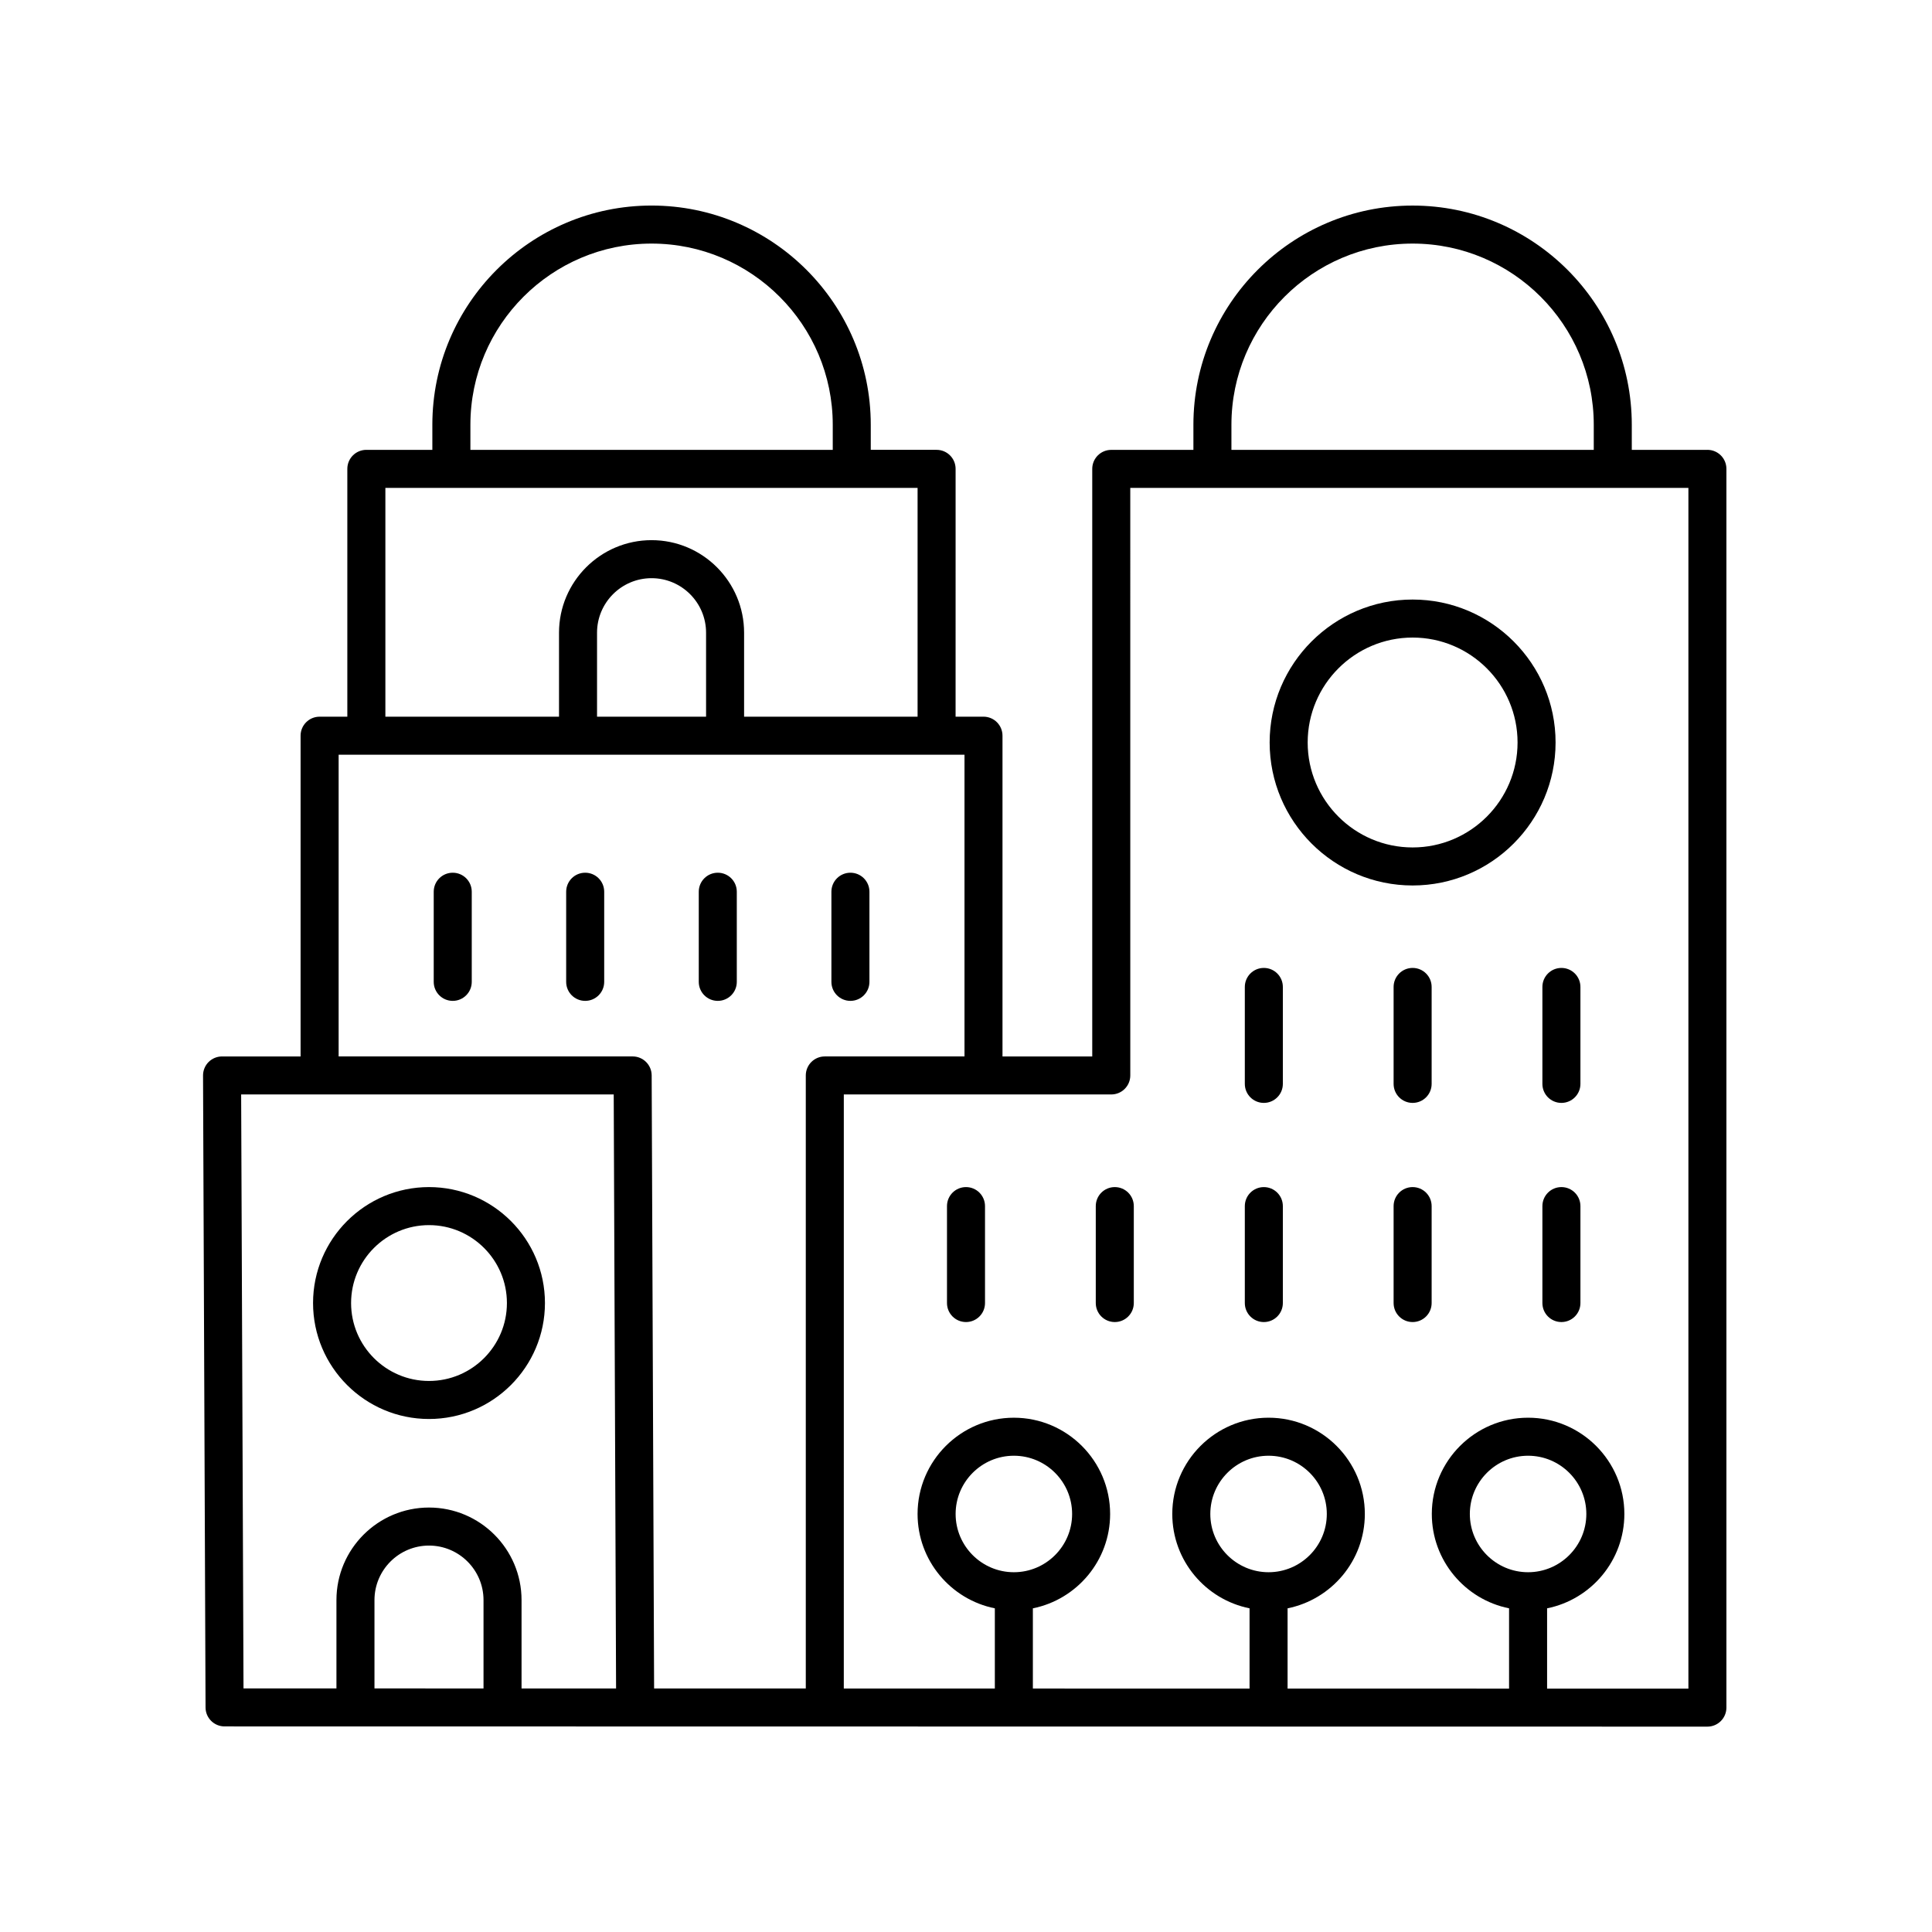
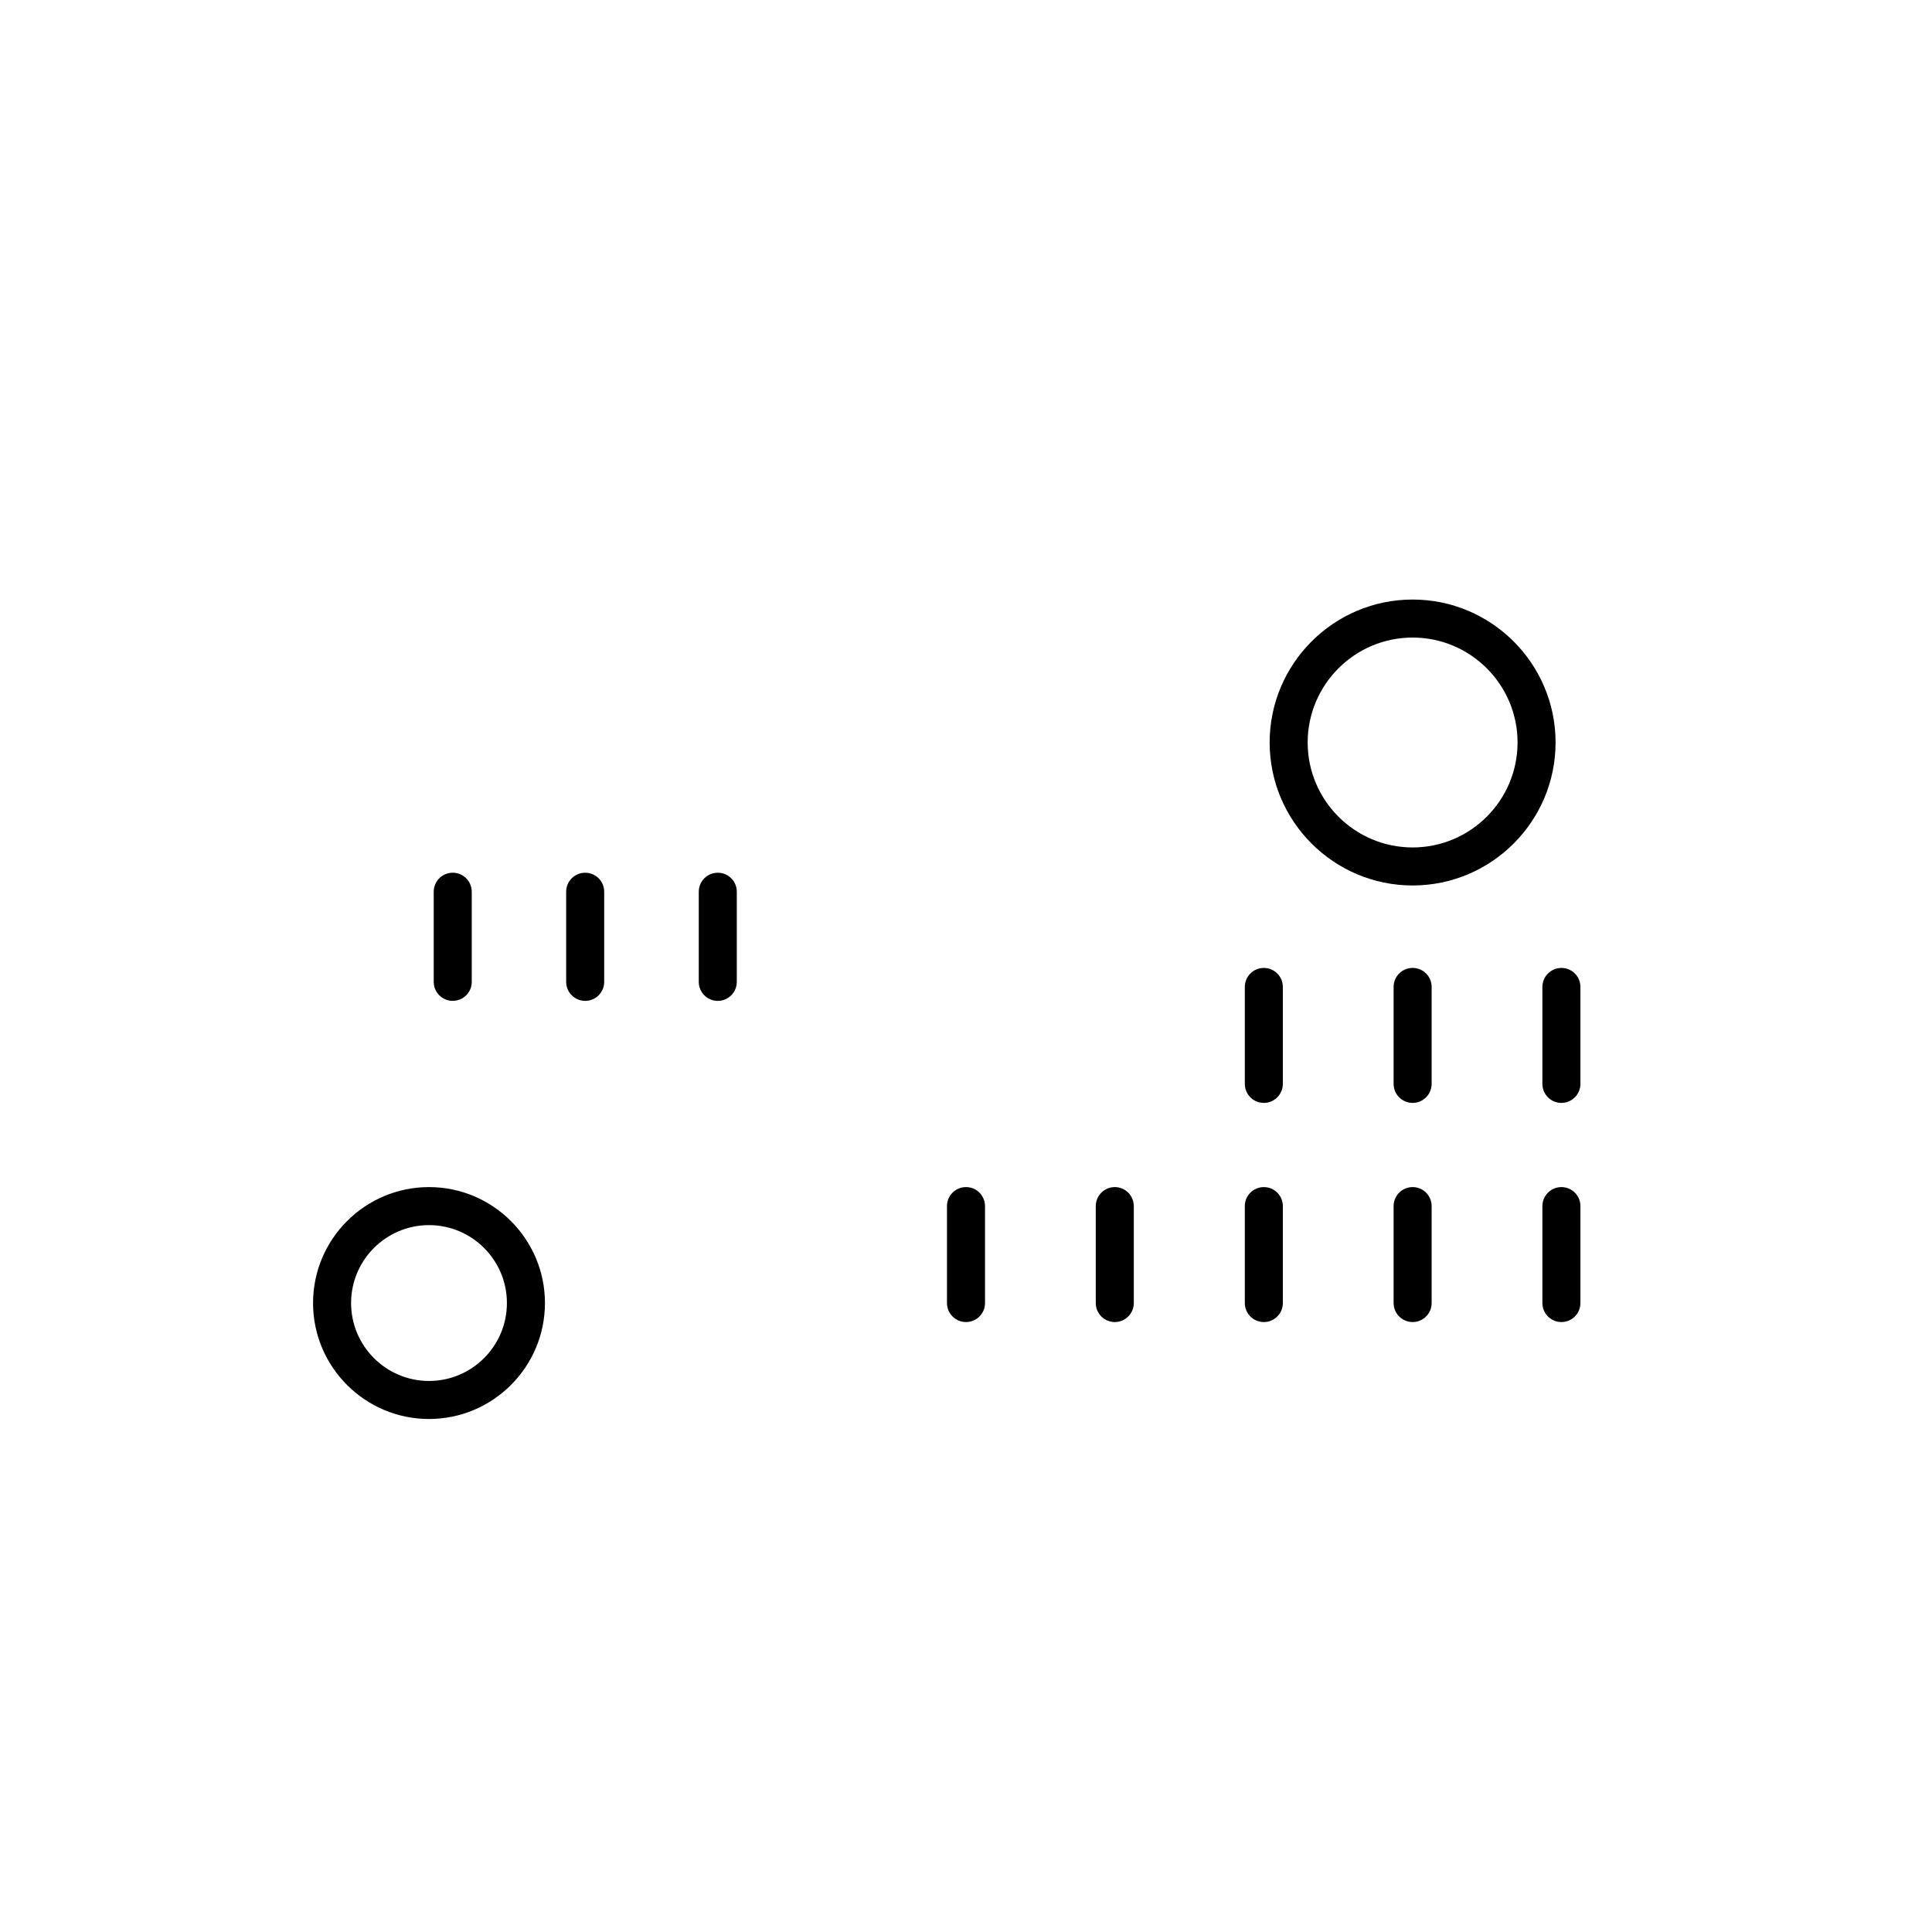
<svg xmlns="http://www.w3.org/2000/svg" fill="#000000" width="800px" height="800px" version="1.1" viewBox="144 144 512 512">
  <g>
    <path d="m478.93 436.28c2.785 0 5.039-2.254 5.039-5.039v-25.691c0-2.785-2.254-5.039-5.039-5.039-2.785 0-5.039 2.254-5.039 5.039v25.691c0 2.785 2.254 5.039 5.039 5.039z" />
    <path d="m518.36 400.51c-2.785 0-5.039 2.254-5.039 5.039v25.691c0 2.785 2.254 5.039 5.039 5.039s5.039-2.254 5.039-5.039v-25.691c0-2.789-2.254-5.039-5.039-5.039z" />
-     <path d="m552.75 405.55v25.691c0 2.785 2.254 5.039 5.039 5.039 2.785 0 5.039-2.254 5.039-5.039v-25.691c0-2.785-2.254-5.039-5.039-5.039-2.785 0.004-5.039 2.254-5.039 5.039z" />
+     <path d="m552.75 405.55v25.691c0 2.785 2.254 5.039 5.039 5.039 2.785 0 5.039-2.254 5.039-5.039v-25.691c0-2.785-2.254-5.039-5.039-5.039-2.785 0.004-5.039 2.254-5.039 5.039" />
    <path d="m478.93 494.36c2.785 0 5.039-2.254 5.039-5.039v-25.688c0-2.785-2.254-5.039-5.039-5.039-2.785 0-5.039 2.254-5.039 5.039v25.688c0 2.785 2.254 5.039 5.039 5.039z" />
    <path d="m518.36 458.59c-2.785 0-5.039 2.254-5.039 5.039v25.688c0 2.785 2.254 5.039 5.039 5.039s5.039-2.254 5.039-5.039v-25.688c0-2.785-2.254-5.039-5.039-5.039z" />
    <path d="m557.79 458.59c-2.785 0-5.039 2.254-5.039 5.039v25.688c0 2.785 2.254 5.039 5.039 5.039 2.785 0 5.039-2.254 5.039-5.039v-25.688c0-2.785-2.254-5.039-5.039-5.039z" />
    <path d="m400 458.59c-2.785 0-5.039 2.254-5.039 5.039v25.688c0 2.785 2.254 5.039 5.039 5.039s5.039-2.254 5.039-5.039v-25.688c-0.004-2.785-2.254-5.039-5.039-5.039z" />
    <path d="m439.43 458.59c-2.785 0-5.039 2.254-5.039 5.039v25.688c0 2.785 2.254 5.039 5.039 5.039s5.039-2.254 5.039-5.039v-25.688c-0.004-2.785-2.254-5.039-5.039-5.039z" />
-     <path d="m596.48 263.22h-20.039v-6.652c0-32.031-26.059-58.09-58.086-58.09s-58.09 26.062-58.09 58.09v6.652h-21.77c-2.785 0-5.039 2.254-5.039 5.039v155.71h-23.785v-85.004c0-2.785-2.254-5.039-5.039-5.039h-7.391l0.004-65.676c0-2.785-2.254-5.039-5.039-5.039h-17.445v-6.652c0-32.027-26.062-58.086-58.094-58.086s-58.09 26.062-58.09 58.09v6.652h-17.492c-2.785 0-5.039 2.254-5.039 5.039v65.676h-7.348c-2.785 0-5.039 2.254-5.039 5.039v85h-20.816c-1.34 0-2.621 0.531-3.57 1.48-0.945 0.949-1.473 2.238-1.465 3.578l0.664 167.47c0.008 2.773 2.262 5.019 5.035 5.019l392.97 0.059c1.34 0 2.617-0.531 3.562-1.477 0.945-0.945 1.477-2.223 1.477-3.562v-328.29c0-2.785-2.254-5.035-5.039-5.035zm-126.14-6.652c0-26.477 21.539-48.016 48.016-48.016 26.473 0 48.008 21.539 48.008 48.016v6.652h-96.023zm-201.68 0c0-26.477 21.539-48.016 48.012-48.016s48.016 21.539 48.016 48.016v6.652h-96.027zm-22.531 16.727h141.04v60.641h-45.977v-22.262c0-13.523-11-24.527-24.52-24.527-13.523 0-24.527 11-24.527 24.527v22.262h-46.016zm84.988 60.641h-28.895v-22.262c0-7.965 6.484-14.449 14.449-14.449s14.445 6.484 14.445 14.449zm-58.98 257.52-28.898-0.004v-23.414c0-7.965 6.484-14.445 14.449-14.445s14.449 6.481 14.449 14.445zm10.078 0v-23.422c0-13.52-11-24.52-24.527-24.52-13.523 0-24.527 11-24.527 24.52v23.414l-24.629-0.004-0.625-157.4h98.734l0.625 157.42zm75.328-162.45v162.46l-40.199-0.012-0.645-162.47c-0.012-2.773-2.262-5.019-5.039-5.019h-77.918v-79.961h165.86v79.961h-37.02c-2.785 0-5.039 2.254-5.039 5.039zm55.145 131.65c-8.512 0-15.438-6.926-15.438-15.438s6.926-15.434 15.438-15.434 15.434 6.922 15.434 15.434-6.922 15.438-15.434 15.438zm67.496 0c-8.512 0-15.438-6.926-15.438-15.438s6.926-15.434 15.438-15.434c8.512 0 15.434 6.922 15.434 15.434s-6.922 15.438-15.434 15.438zm68.773 0c-8.512 0-15.434-6.926-15.434-15.438s6.922-15.434 15.434-15.434 15.438 6.922 15.438 15.434-6.926 15.438-15.438 15.438zm42.488 30.848-37.449-0.004v-21.277c11.664-2.348 20.477-12.66 20.477-25.004 0-14.066-11.445-25.512-25.516-25.512-14.066 0-25.512 11.445-25.512 25.512 0 12.344 8.812 22.66 20.473 25.004v21.273l-58.695-0.008v-21.266c11.66-2.348 20.473-12.66 20.473-25.004 0-14.066-11.445-25.512-25.512-25.512-14.07 0-25.516 11.445-25.516 25.512 0 12.348 8.812 22.66 20.477 25.004v21.266l-57.422-0.008v-21.254c11.66-2.348 20.473-12.66 20.473-25.004 0-14.066-11.445-25.512-25.512-25.512-14.07 0-25.516 11.445-25.516 25.512 0 12.348 8.812 22.66 20.477 25.004v21.254l-40.027-0.008 0.004-157.43h70.879c2.785 0 5.039-2.254 5.039-5.039l-0.004-155.71h147.91z" />
    <path d="m334.22 375.28c-2.785 0-5.039 2.254-5.039 5.039v23.883c0 2.785 2.254 5.039 5.039 5.039s5.039-2.254 5.039-5.039v-23.883c0-2.789-2.254-5.039-5.039-5.039z" />
    <path d="m263.98 375.28c-2.785 0-5.039 2.254-5.039 5.039v23.883c0 2.785 2.254 5.039 5.039 5.039s5.039-2.254 5.039-5.039v-23.883c0-2.789-2.254-5.039-5.039-5.039z" />
    <path d="m299.08 375.28c-2.785 0-5.039 2.254-5.039 5.039v23.883c0 2.785 2.254 5.039 5.039 5.039s5.039-2.254 5.039-5.039v-23.883c0-2.789-2.254-5.039-5.039-5.039z" />
-     <path d="m369.37 375.28c-2.785 0-5.039 2.254-5.039 5.039v23.883c0 2.785 2.254 5.039 5.039 5.039s5.039-2.254 5.039-5.039v-23.883c0-2.789-2.254-5.039-5.039-5.039z" />
    <path d="m257.69 458.59c-16.945 0-30.727 13.781-30.727 30.727 0 16.945 13.781 30.73 30.727 30.73s30.727-13.785 30.727-30.73c0-16.945-13.781-30.727-30.727-30.727zm0 51.379c-11.387 0-20.648-9.266-20.648-20.652 0-11.387 9.266-20.648 20.648-20.648 11.387 0 20.648 9.266 20.648 20.648 0 11.391-9.266 20.652-20.648 20.652z" />
    <path d="m518.36 378.66c20.891 0 37.883-17 37.883-37.891s-16.992-37.883-37.883-37.883-37.891 16.992-37.891 37.883 17 37.891 37.891 37.891zm0-65.699c15.336 0 27.809 12.473 27.809 27.809s-12.473 27.812-27.809 27.812-27.812-12.477-27.812-27.812 12.477-27.809 27.812-27.809z" />
  </g>
</svg>